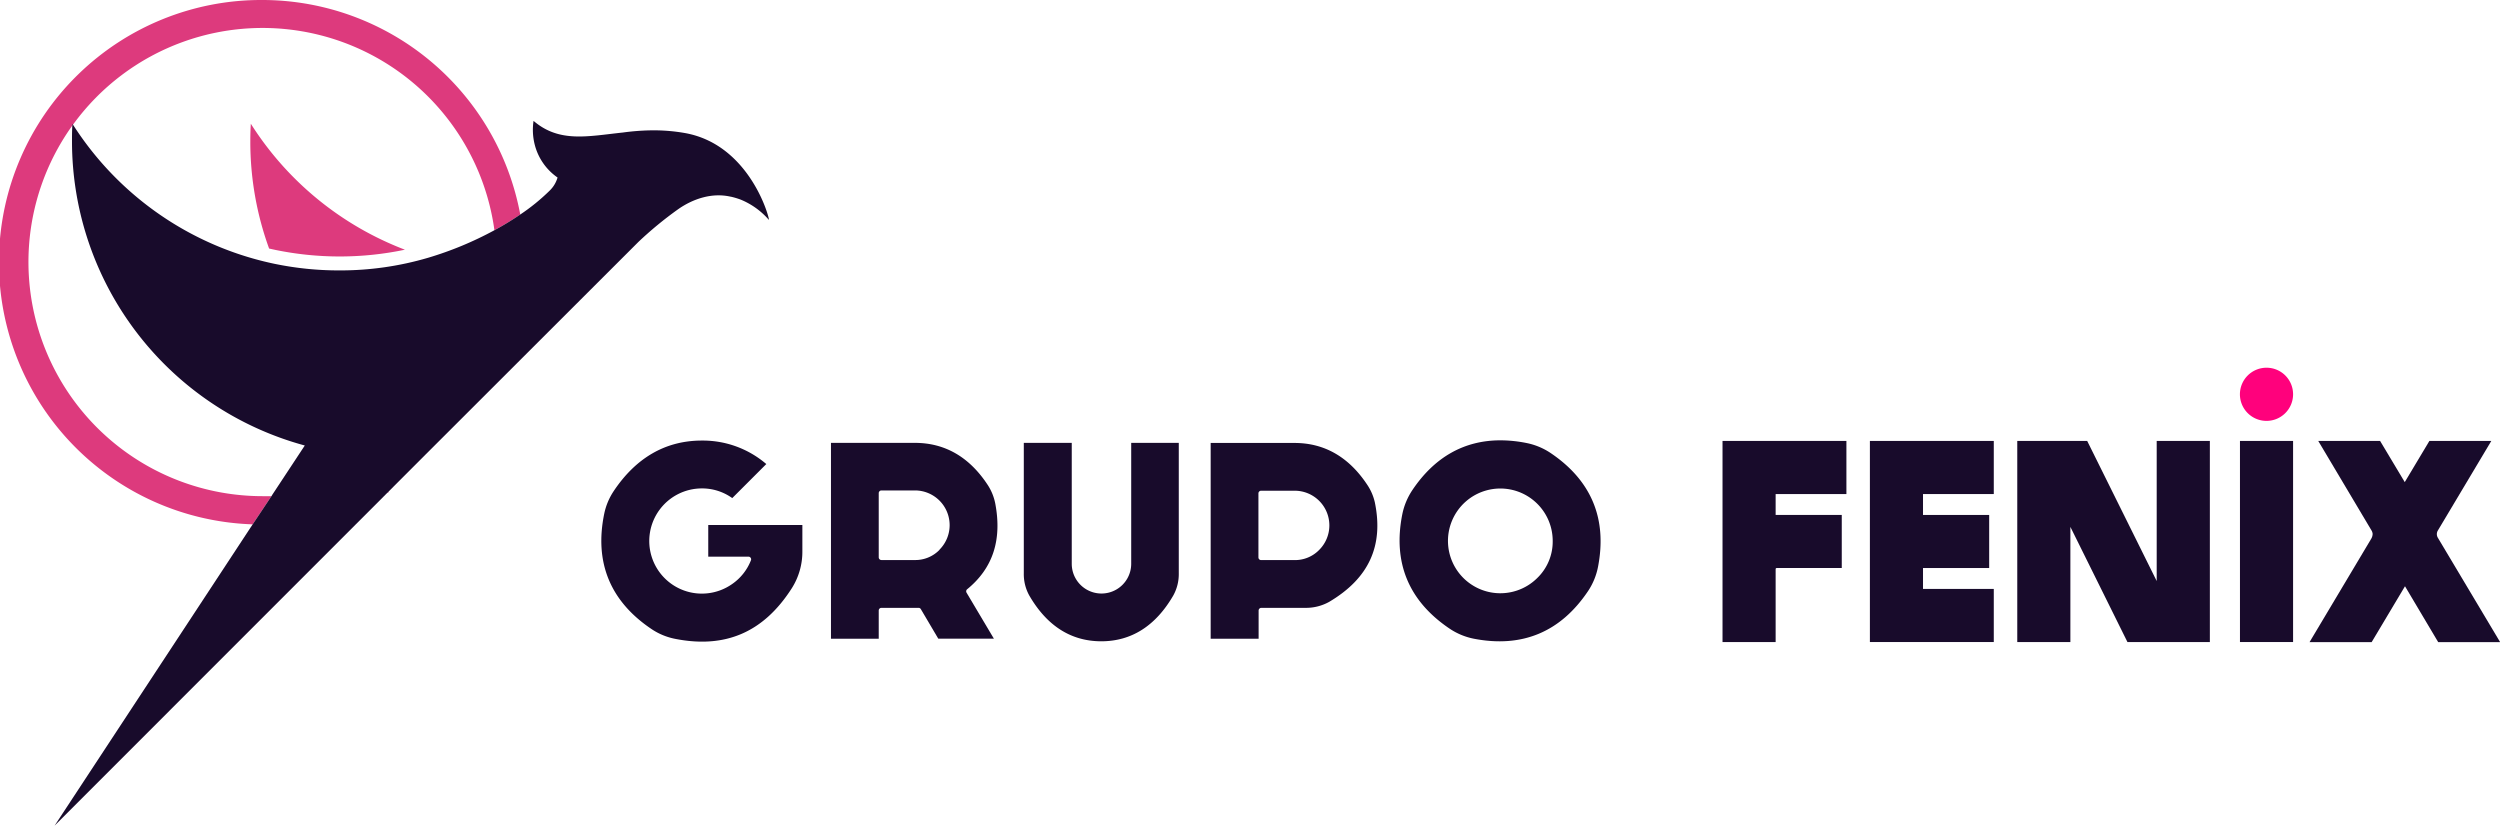
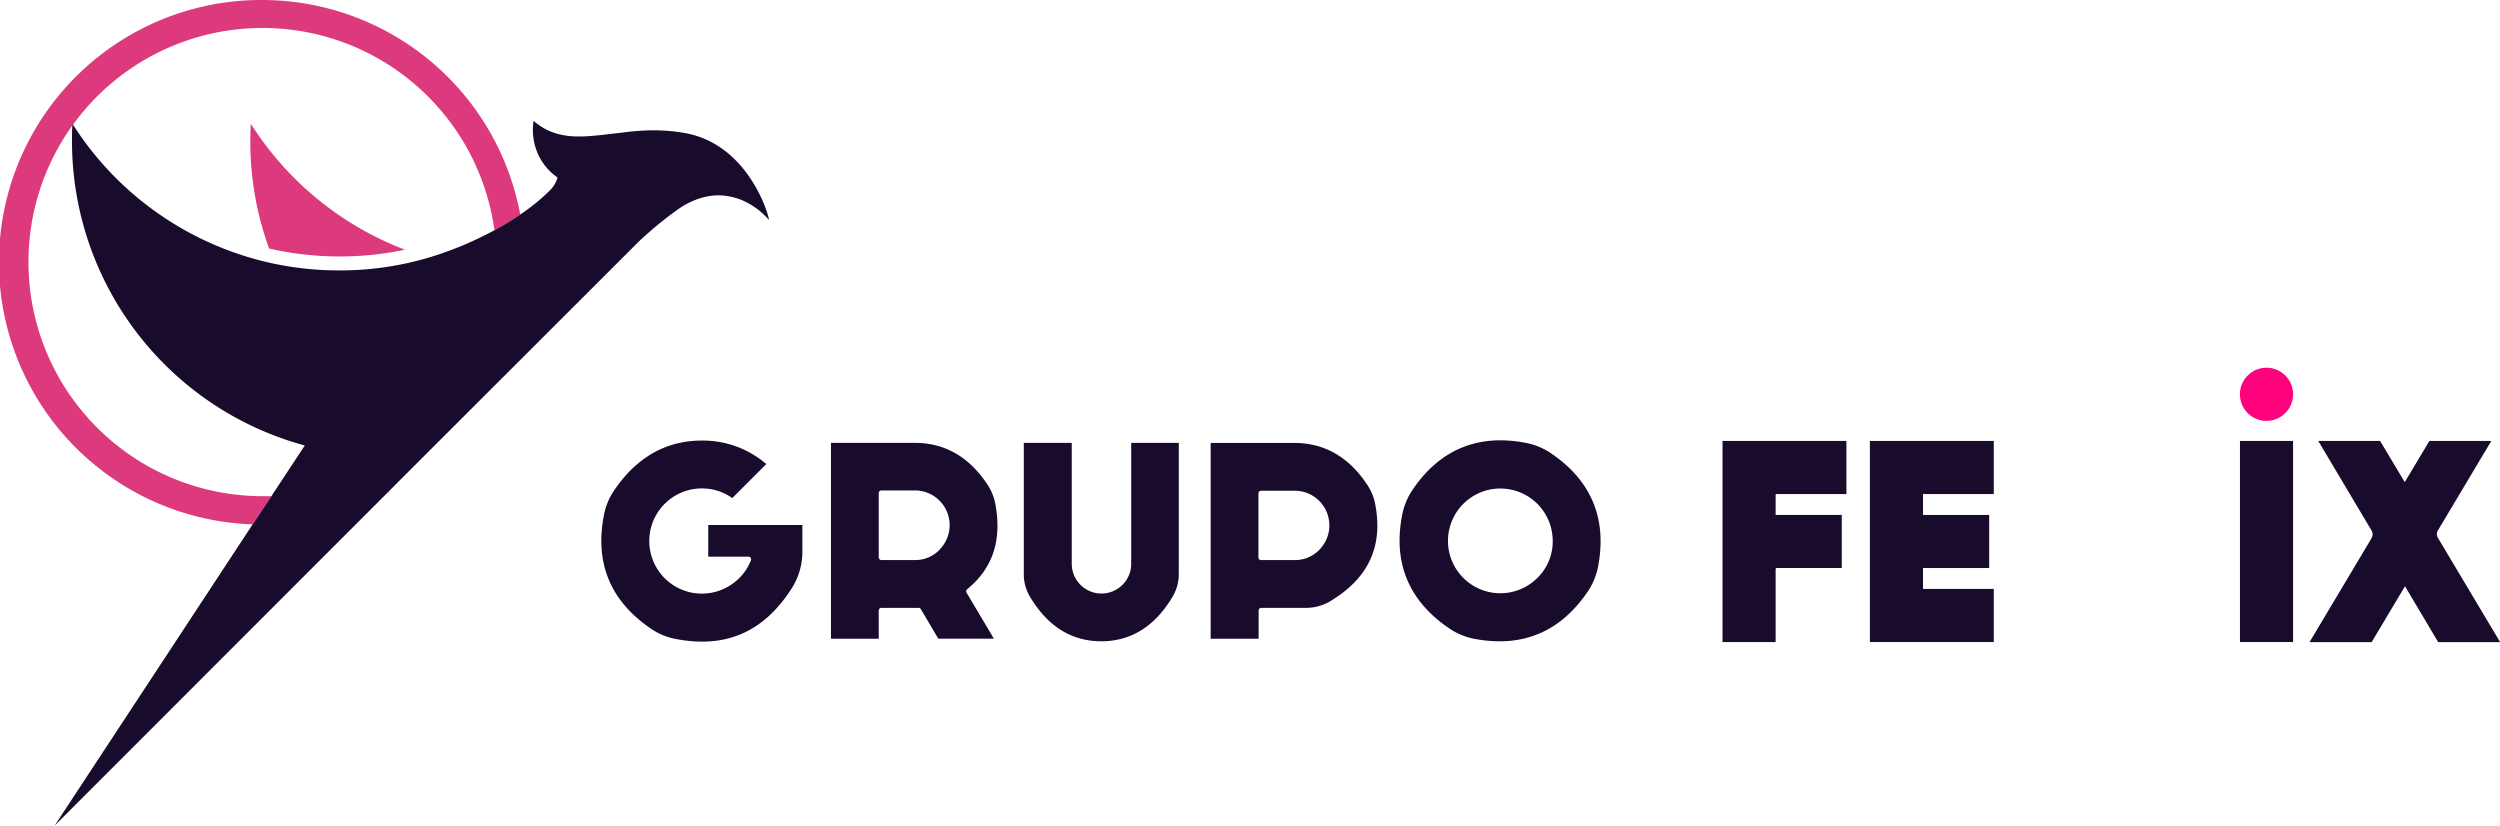
<svg xmlns="http://www.w3.org/2000/svg" id="Camada_1" data-name="Camada 1" viewBox="0 0 532.33 175.8">
  <defs>
    <style>.cls-1{fill:#180b2b;}.cls-2{fill:#ff017c;}.cls-3{fill:#dd3a7d;}</style>
  </defs>
  <path class="cls-1" d="M366.78,94.3v42.41h11.31V121.19a.23.23,0,0,1,.23-.24h13.85v-11.3H378.09V105.2h15.07V93.89H366.78Z" />
  <polygon class="cls-1" points="398.16 136.71 424.54 136.71 424.54 125.4 409.47 125.4 409.47 120.95 423.56 120.95 423.56 109.65 409.47 109.65 409.47 105.2 424.54 105.2 424.54 93.89 398.16 93.89 398.16 136.71" />
-   <path class="cls-1" d="M459.23,123.6a.5.5,0,0,1,0,.12L444.43,93.89H429.54v42.82h11.31V112.19L453,136.71h17.55V93.89H459.23Z" />
  <rect class="cls-1" x="476.96" y="93.89" width="11.31" height="42.82" />
  <path class="cls-1" d="M519.1,114.51a1.49,1.49,0,0,1,0-1.55l11.38-19.07H517.29l-.24.41h0l-5,8.36-5.25-8.77H493.63L505,113a1.62,1.62,0,0,1,.21.7,2.14,2.14,0,0,1-.29,1L492.21,136h0l-.43.73H505l7.1-11.9,7.07,11.9h13.19Z" />
  <path class="cls-1" d="M150.81,118.53h8.56a.55.55,0,0,1,.47.25.54.54,0,0,1,.06.52,11,11,0,0,1-4.09,5.12A11.2,11.2,0,1,1,149.44,104a11,11,0,0,1,6.48,2.06l7.25-7.25a20.78,20.78,0,0,0-13.73-5c-7.67,0-14,3.62-18.77,10.77a13.69,13.69,0,0,0-2,4.76c-2.16,10.44,1.27,18.75,10.17,24.68a13.72,13.72,0,0,0,4.87,2c10.75,2.14,18.9-1.39,24.9-10.78a14.49,14.49,0,0,0,2.24-7.82v-5.63H150.81Z" />
  <path class="cls-1" d="M211.94,107.3a11.11,11.11,0,0,0-1.6-4c-3.92-6-9.15-9-15.53-9H176.94V136h10.17v-6a.57.57,0,0,1,.57-.57h7.13l.74,0a.56.56,0,0,1,.53.28l3.71,6.28h11.84l-5.82-9.79a.57.57,0,0,1,.13-.73C211.41,121,213.37,115,211.94,107.3Zm-11.89,9.78a7.17,7.17,0,0,1-5.24,2.17h-7.13a.58.58,0,0,1-.57-.57V105a.58.58,0,0,1,.57-.57h7.13a7.39,7.39,0,0,1,5.24,12.61Z" />
  <path class="cls-1" d="M240.87,120.05a6.33,6.33,0,0,1-12.66,0V94.3H218v27.78a9.39,9.39,0,0,0,1.16,4.71c3.75,6.48,8.91,9.76,15.34,9.76s11.59-3.29,15.34-9.77a9.39,9.39,0,0,0,1.16-4.71V94.3H240.87Z" />
  <path class="cls-1" d="M291.14,103.24c-3.91-5.92-9.12-8.92-15.48-8.92H257.79V136H268v-6a.58.58,0,0,1,.57-.57h9.31a10.14,10.14,0,0,0,5.17-1.29c8.43-5,11.6-11.93,9.7-21.16A11.06,11.06,0,0,0,291.14,103.24ZM280.9,117.09a7.17,7.17,0,0,1-5.24,2.17h-7.13a.57.57,0,0,1-.57-.57V105.06a.57.57,0,0,1,.57-.57h7.13a7.38,7.38,0,0,1,5.24,12.6Z" />
  <path class="cls-1" d="M330.17,96.46a14.17,14.17,0,0,0-5.09-2.12,28.42,28.42,0,0,0-5.6-.58c-7.67,0-14,3.54-18.73,10.58a14.39,14.39,0,0,0-2.15,5.14c-2.06,10.3,1.34,18.51,10.1,24.4a14.13,14.13,0,0,0,5.12,2.12c10.28,2,18.46-1.41,24.32-10.13a14.1,14.1,0,0,0,2.12-5.13C342.26,110.48,338.86,102.31,330.17,96.46Zm-2.85,26.63a11.15,11.15,0,1,1,3.3-7.92A10.78,10.78,0,0,1,327.32,123.09Z" />
  <path class="cls-2" d="M482.62,78.3A5.66,5.66,0,1,0,488.27,84,5.65,5.65,0,0,0,482.62,78.3Z" />
  <path class="cls-3" d="M82.39,105l.34-.17.1-.27ZM55.85,0A55.84,55.84,0,0,0,53.8,111.65l4-6c-.64,0-1.26,0-1.9,0a49.86,49.86,0,0,1-40.44-79,1.58,1.58,0,0,1,.12-.15,49.84,49.84,0,0,1,89.7,22.52h0a62.31,62.31,0,0,0,5.5-3.34A55.92,55.92,0,0,0,55.85,0Z" />
  <path class="cls-3" d="M58.57,53.2a67.84,67.84,0,0,0,13.77,1.41,67.59,67.59,0,0,0,13.88-1.44A67.18,67.18,0,0,1,53.41,26.35c-.08,1.23-.11,2.48-.11,3.72a66.58,66.58,0,0,0,4,22.85Z" />
  <path class="cls-1" d="M163.7,46.8a15.87,15.87,0,0,0-6-4.3,15.68,15.68,0,0,0-2.13-.63h-.05c-3.85-.87-7.85.4-11.08,2.65a79.1,79.1,0,0,0-8.51,7L95.1,92.31l-4.44,4.43-7.83,7.84-.44.44L11.63,175.8,53.8,111.65l4-6,.21-.34,6.89-10.45A67.14,67.14,0,0,1,15.33,30.08c0-1.14,0-2.29.08-3.4a1.58,1.58,0,0,1,.12-.15A67.3,67.3,0,0,0,58.48,56.18a67.52,67.52,0,0,0,13.73,1.4,66.24,66.24,0,0,0,18.94-2.69,73.45,73.45,0,0,0,14.08-5.84h0a62.31,62.31,0,0,0,5.5-3.34,42.84,42.84,0,0,0,6.31-5.12,6.28,6.28,0,0,0,1.68-2.79,12.15,12.15,0,0,1-4.86-7,12.8,12.8,0,0,1-.25-5.06,0,0,0,0,0,0,0c5.5,4.72,11.56,3.27,19.08,2.47,0,0,0,0,0,0a50,50,0,0,1,5.64-.45,38.33,38.33,0,0,1,7.57.58C160,30.89,164.08,47.22,163.7,46.8Z" />
  <path class="cls-1" d="M15.53,26.53a1.58,1.58,0,0,0-.12.15,2.44,2.44,0,0,0,0-.27v-.05s0,0,0,0Z" />
</svg>